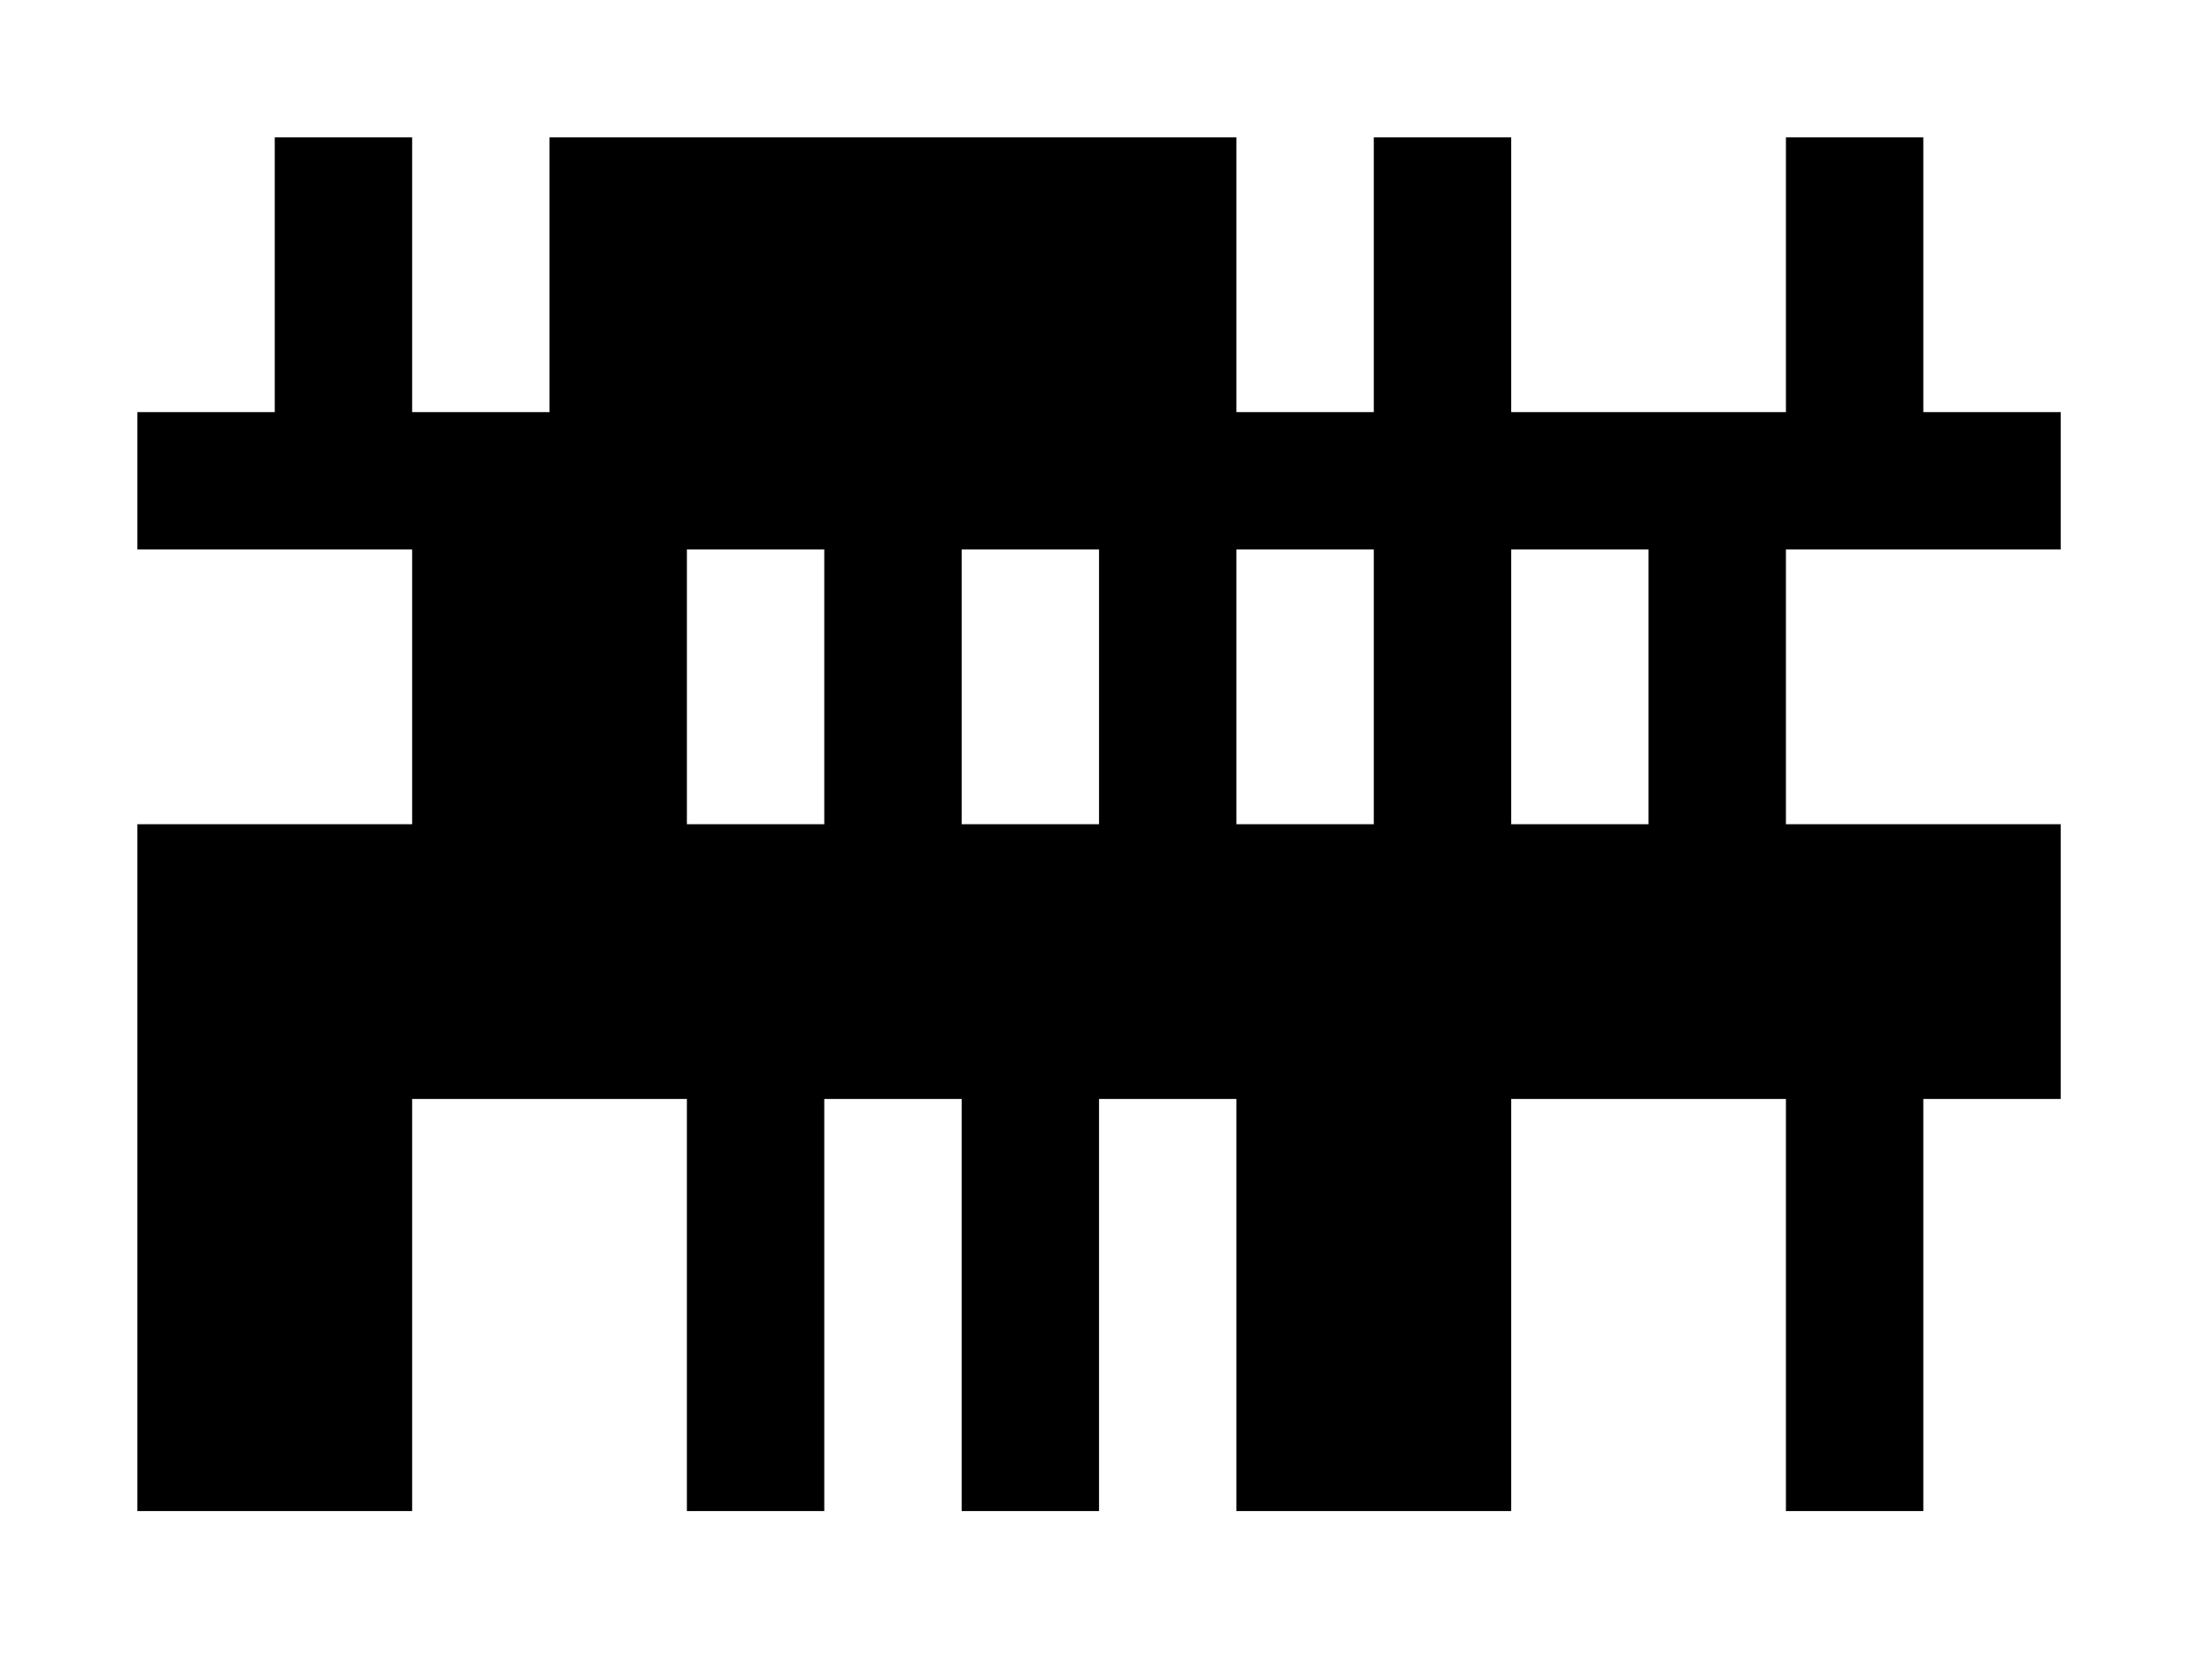
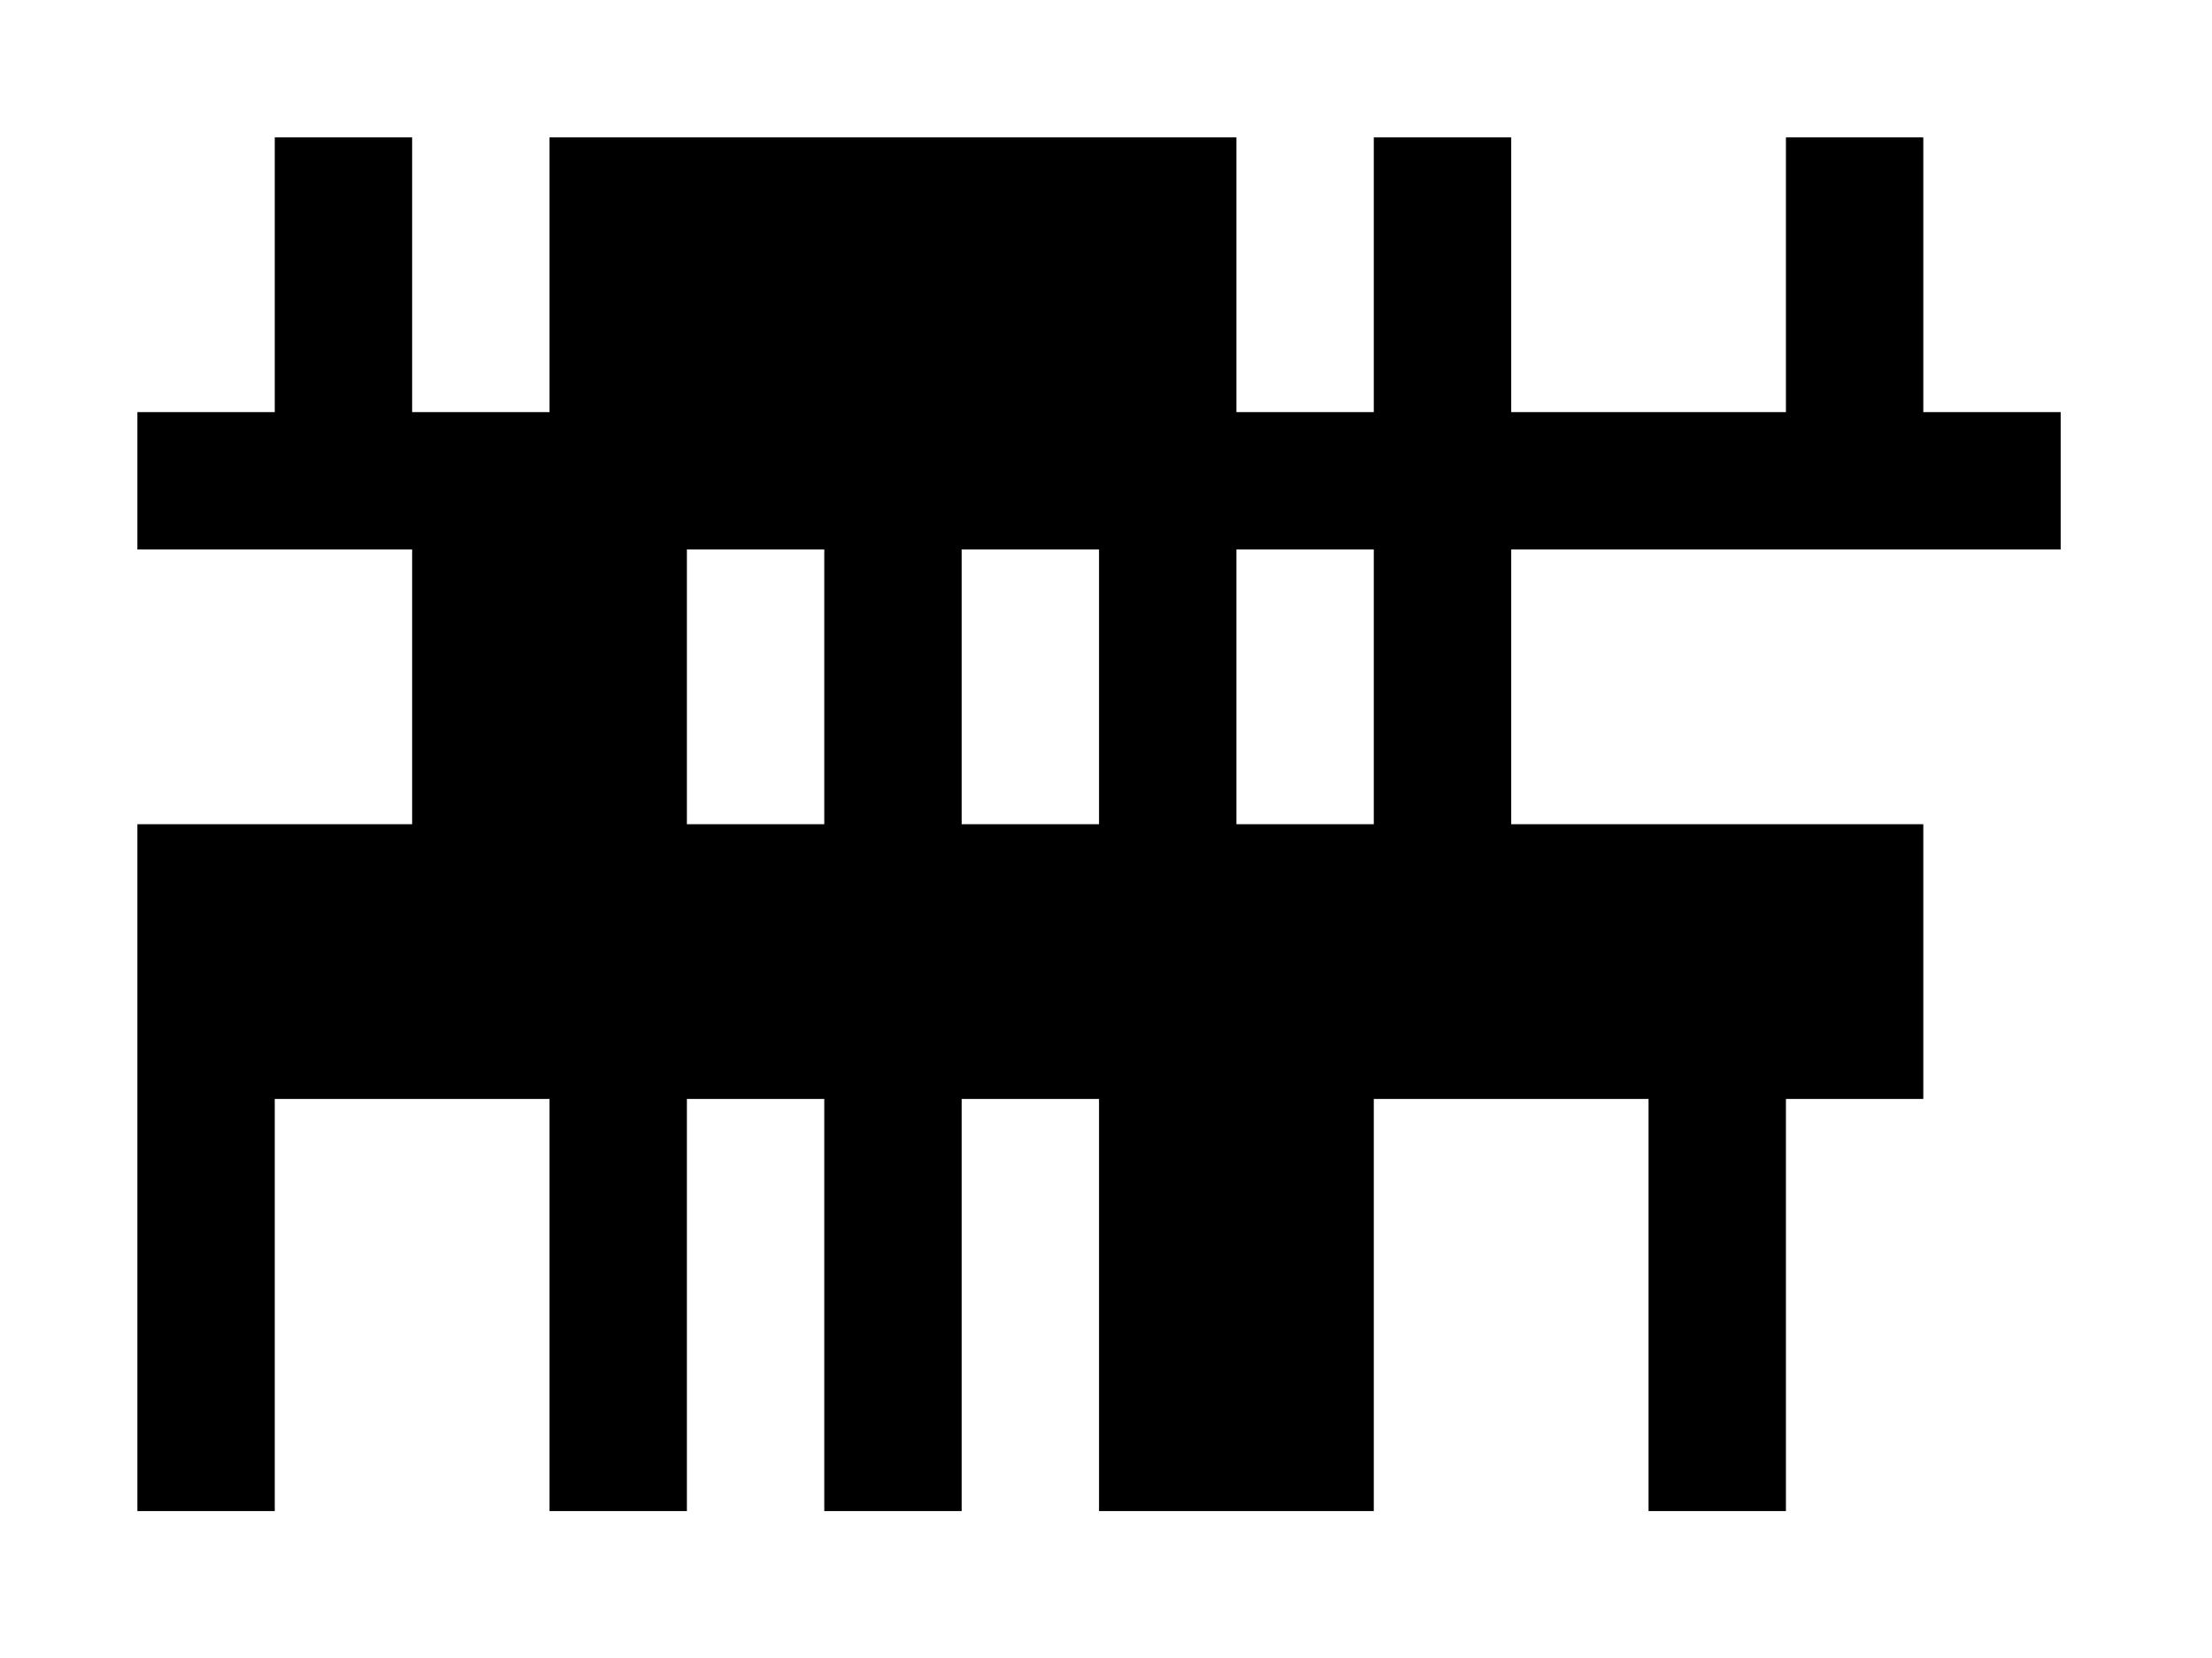
<svg xmlns="http://www.w3.org/2000/svg" version="1.1" id="Layer_1" x="0px" y="0px" viewBox="0 0 2222 1666" style="enable-background:new 0 0 2222 1666;" xml:space="preserve">
  <style type="text/css">
	.st0{fill:#FFFFFF;}
</style>
  <g>
    <g>
-       <rect y="0" class="st0" width="2222" height="1666" />
-     </g>
-     <path d="M2070,552V414h-138V138h-138v276h-276V138h-138v276h-138V138h-138H966H828H690H552v276H414V138H276v276H138v138h276v276   H138v138v138v414h138h138v-414h276v414h138v-414h138v414h138v-414h138v414h138h138v-414h276v414h138v-414h138V966V828h-276V552   H2070z M1380,552v276h-138V552H1380z M690,552h138v276H690V552z M966,552h138v276H966V552z M1656,828h-138V552h138V828z" />
+       </g>
+     <path d="M2070,552V414h-138V138h-138v276h-276V138h-138v276h-138V138h-138H966H828H690H552v276H414V138H276v276H138v138h276v276   H138v138v138v414h138v-414h276v414h138v-414h138v414h138v-414h138v414h138h138v-414h276v414h138v-414h138V966V828h-276V552   H2070z M1380,552v276h-138V552H1380z M690,552h138v276H690V552z M966,552h138v276H966V552z M1656,828h-138V552h138V828z" />
  </g>
</svg>